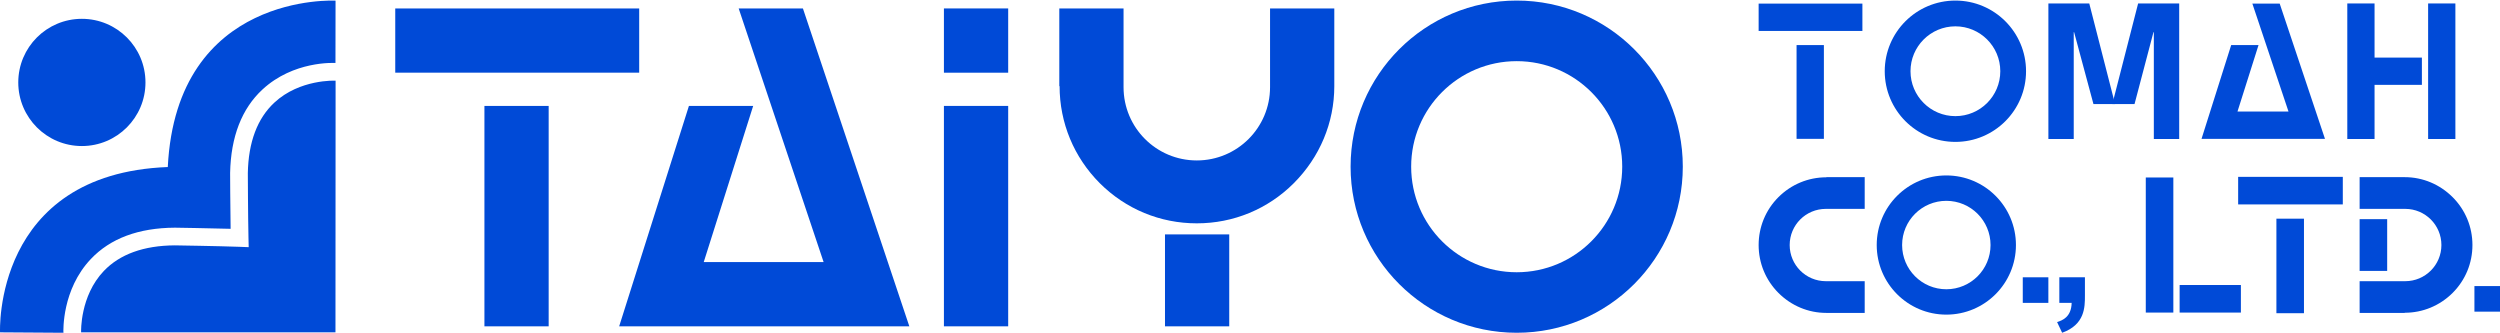
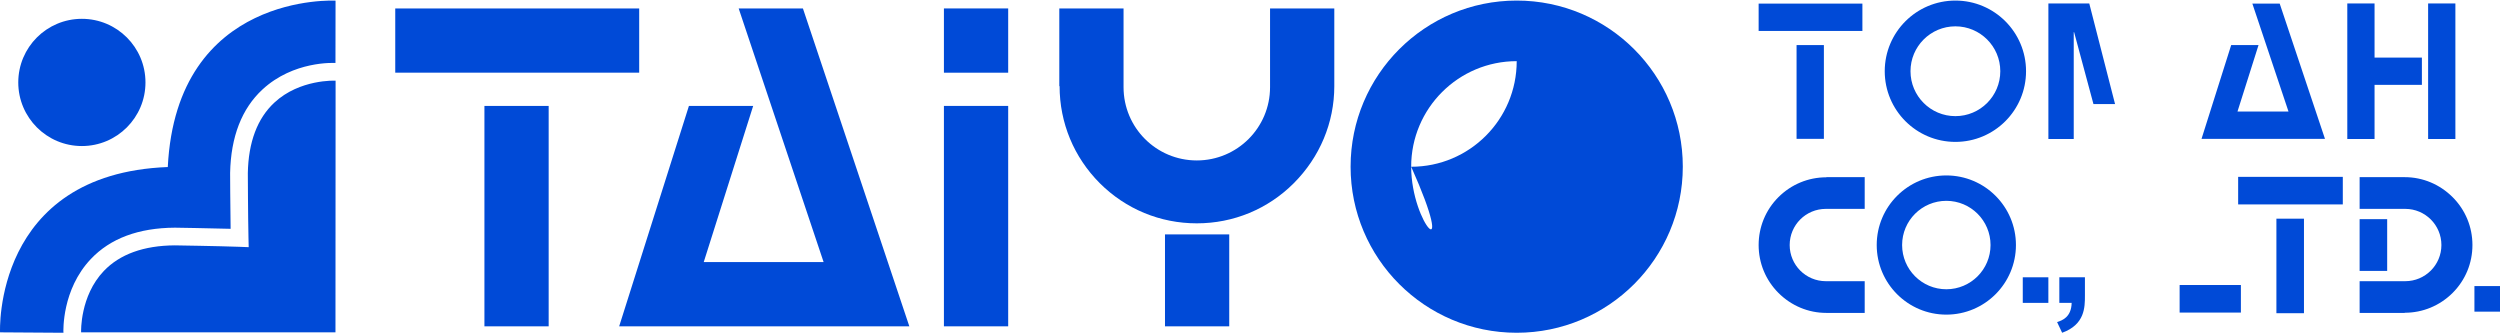
<svg xmlns="http://www.w3.org/2000/svg" version="1.1" x="0px" y="0px" width="240px" height="32px" viewBox="0 0 240 32" enable-background="new 0 0 240 32" xml:space="preserve">
  <defs>
</defs>
  <path fill="#004AD7" d="M37.944,6.979V0.81h23.418v6.169H37.944z M46.505,31.327h6.167V10.168h-6.167V31.327z" />
  <path fill="#004AD7" d="M90.616,10.168h6.17v21.159h-6.17V10.168z M90.616,6.979h6.17V0.81h-6.17V6.979z" />
  <polygon fill="#004AD7" points="77.08,0.81 70.912,0.81 79.066,25.158 67.559,25.158 72.305,10.168 66.137,10.168 59.44,31.327   87.296,31.327 " />
  <path fill="#004AD7" d="M111.839,22.503h6.168v8.824h-6.168V22.503z M101.721,8.269c0,3.521,1.375,6.827,3.858,9.316  c2.492,2.487,5.794,3.855,9.313,3.855c3.52,0,6.827-1.368,9.313-3.855c2.491-2.497,3.888-5.8,3.888-9.316V0.81h-6.168v7.562l0,0  c0,3.885-3.15,7.031-7.032,7.031c-3.887,0-7.032-3.146-7.032-7.031V0.81h-6.168v7.459H101.721z" />
-   <path fill="#004AD7" d="M135.472,15.999c0-5.593,4.537-10.128,10.132-10.128c5.592,0,10.129,4.535,10.129,10.128  c0,5.6-4.537,10.137-10.129,10.137C140.009,26.136,135.472,21.599,135.472,15.999z M145.604,31.945  c8.806,0,15.945-7.142,15.945-15.947c0-8.804-7.14-15.944-15.945-15.944c-8.807,0-15.947,7.14-15.947,15.944  C129.656,24.804,136.797,31.945,145.604,31.945z" />
+   <path fill="#004AD7" d="M135.472,15.999c0-5.593,4.537-10.128,10.132-10.128c0,5.6-4.537,10.137-10.129,10.137C140.009,26.136,135.472,21.599,135.472,15.999z M145.604,31.945  c8.806,0,15.945-7.142,15.945-15.947c0-8.804-7.14-15.944-15.945-15.944c-8.807,0-15.947,7.14-15.947,15.944  C129.656,24.804,136.797,31.945,145.604,31.945z" />
  <path fill="#004AD7" d="M168.829,2.971V0.346h9.961v2.625H168.829z M172.47,13.329h2.623V4.328h-2.623V13.329z" />
  <polygon fill="#004AD7" points="218.851,0.347 216.227,0.347 219.695,10.704 214.8,10.704 216.819,4.328 214.194,4.328   211.347,13.329 223.197,13.329 " />
  <path fill="#004AD7" d="M183.408,6.837c0-2.378,1.929-4.309,4.311-4.309c2.378,0,4.309,1.931,4.309,4.309  c0,2.382-1.931,4.312-4.309,4.312C185.337,11.149,183.408,9.219,183.408,6.837z M187.719,13.622c3.745,0,6.781-3.038,6.781-6.784  c0-3.746-3.036-6.783-6.781-6.783c-3.748,0-6.784,3.037-6.784,6.783C180.935,10.584,183.971,13.622,187.719,13.622z" />
  <polygon fill="#004AD7" points="203.045,9.989 200.971,9.989 199.116,3.094 199.079,3.094 199.079,13.344 196.645,13.344   196.645,0.332 200.57,0.332 " />
-   <polygon fill="#004AD7" points="205.26,0.332 209.203,0.332 209.203,13.344 206.768,13.344 206.768,3.094 206.731,3.094   204.915,9.989 202.784,9.989 " />
  <polygon fill="#004AD7" points="227.957,7.655 227.957,13.344 225.341,13.344 225.341,0.332 227.957,0.332 227.957,5.457 " />
  <polygon fill="#004AD7" points="230.286,5.529 232.501,5.529 232.501,8.146 227.434,8.146 227.434,5.529 229.43,5.529 " />
  <polygon fill="#004AD7" points="233.1,5.457 233.1,0.332 235.717,0.332 235.717,13.344 233.1,13.344 233.1,7.655 " />
  <path fill="#004AD7" d="M214.863,19.624v-2.646h10.046v2.646H214.863z M218.535,30.068h2.646v-9.075h-2.646V30.068z" />
  <rect x="209.244" y="27.361" fill="#004AD7" width="5.882" height="2.646" />
-   <rect x="205.995" y="17.039" fill="#004AD7" width="2.646" height="12.968" />
  <path fill="#004AD7" d="M175.329,17.021c-1.737,0-3.368,0.68-4.599,1.905c-1.226,1.229-1.901,2.86-1.901,4.597  c0,1.737,0.676,3.369,1.901,4.597c1.232,1.229,2.864,1.919,4.599,1.919h3.682v-3.045h-3.731l0,0c-1.919,0-3.471-1.555-3.471-3.471  c0-1.92,1.552-3.471,3.471-3.471h3.731v-3.045h-3.682V17.021z" />
  <rect x="226.523" y="21.039" fill="#004AD7" width="2.646" height="4.968" />
  <path fill="#004AD7" d="M230.853,30.024c1.737,0,3.369-0.681,4.598-1.904c1.228-1.229,1.903-2.859,1.903-4.597  s-0.676-3.37-1.903-4.597c-1.232-1.229-2.863-1.919-4.598-1.919h-4.329v3.045h4.379l0,0c1.917,0,3.472,1.555,3.472,3.471  c0,1.919-1.555,3.471-3.472,3.471h-4.379v3.045h4.329V30.024z" />
  <path fill="#004AD7" d="M182.603,23.522c0-2.343,1.9-4.242,4.245-4.242c2.344,0,4.244,1.899,4.244,4.242  c0,2.346-1.9,4.247-4.244,4.247C184.503,27.77,182.603,25.868,182.603,23.522z M186.848,30.204c3.689,0,6.682-2.992,6.682-6.682  c0-3.688-2.992-6.68-6.682-6.68s-6.683,2.992-6.683,6.68C180.165,27.212,183.158,30.204,186.848,30.204z" />
  <path fill="#004AD7" d="M194.186,26.62h2.457v2.456h-2.457V26.62z" />
  <path fill="#004AD7" d="M237.545,27.463H240v2.455h-2.455V27.463z" />
  <path fill="#004AD7" d="M200.153,26.62v1.757c0,1.112,0,2.779-2.187,3.568l-0.484-1.024c0.466-0.159,1.362-0.447,1.398-1.845h-1.184  V26.62H200.153z" />
  <path fill="#004AD7" d="M1.754,7.914c0-3.374,2.733-6.107,6.106-6.107c3.372,0,6.105,2.733,6.105,6.107  c0,3.369-2.733,6.106-6.105,6.106C4.487,14.021,1.754,11.283,1.754,7.914z M32.205,31.904l0.012-24.159  c-0.036-0.004-3.443-0.161-5.874,2.102c-1.636,1.515-2.496,3.799-2.551,6.769c0,0.037,0.017,4.259,0.062,6.211l0.021,0.902  l-0.901-0.036c-1.949-0.072-6.168-0.138-6.19-0.138c-2.986,0.018-5.279,0.849-6.82,2.462c-2.292,2.407-2.177,5.818-2.177,5.848  v0.039H32.205z M32.213,0.062c0,0-15.266-0.849-16.105,15.973c-16.799,0.649-16.104,15.87-16.104,15.87l6.085,0.041  c-0.007-0.17-0.159-4.141,2.631-7.079c1.871-1.979,4.579-2.99,8.072-3.01c0.037,0,3.218,0.05,5.348,0.109  c-0.035-2.128-0.048-5.313-0.048-5.363c0.069-3.474,1.116-6.174,3.109-8.016c2.974-2.751,6.839-2.549,7.004-2.542L32.213,0.062z" />
  <rect fill="none" width="240" height="32" />
</svg>